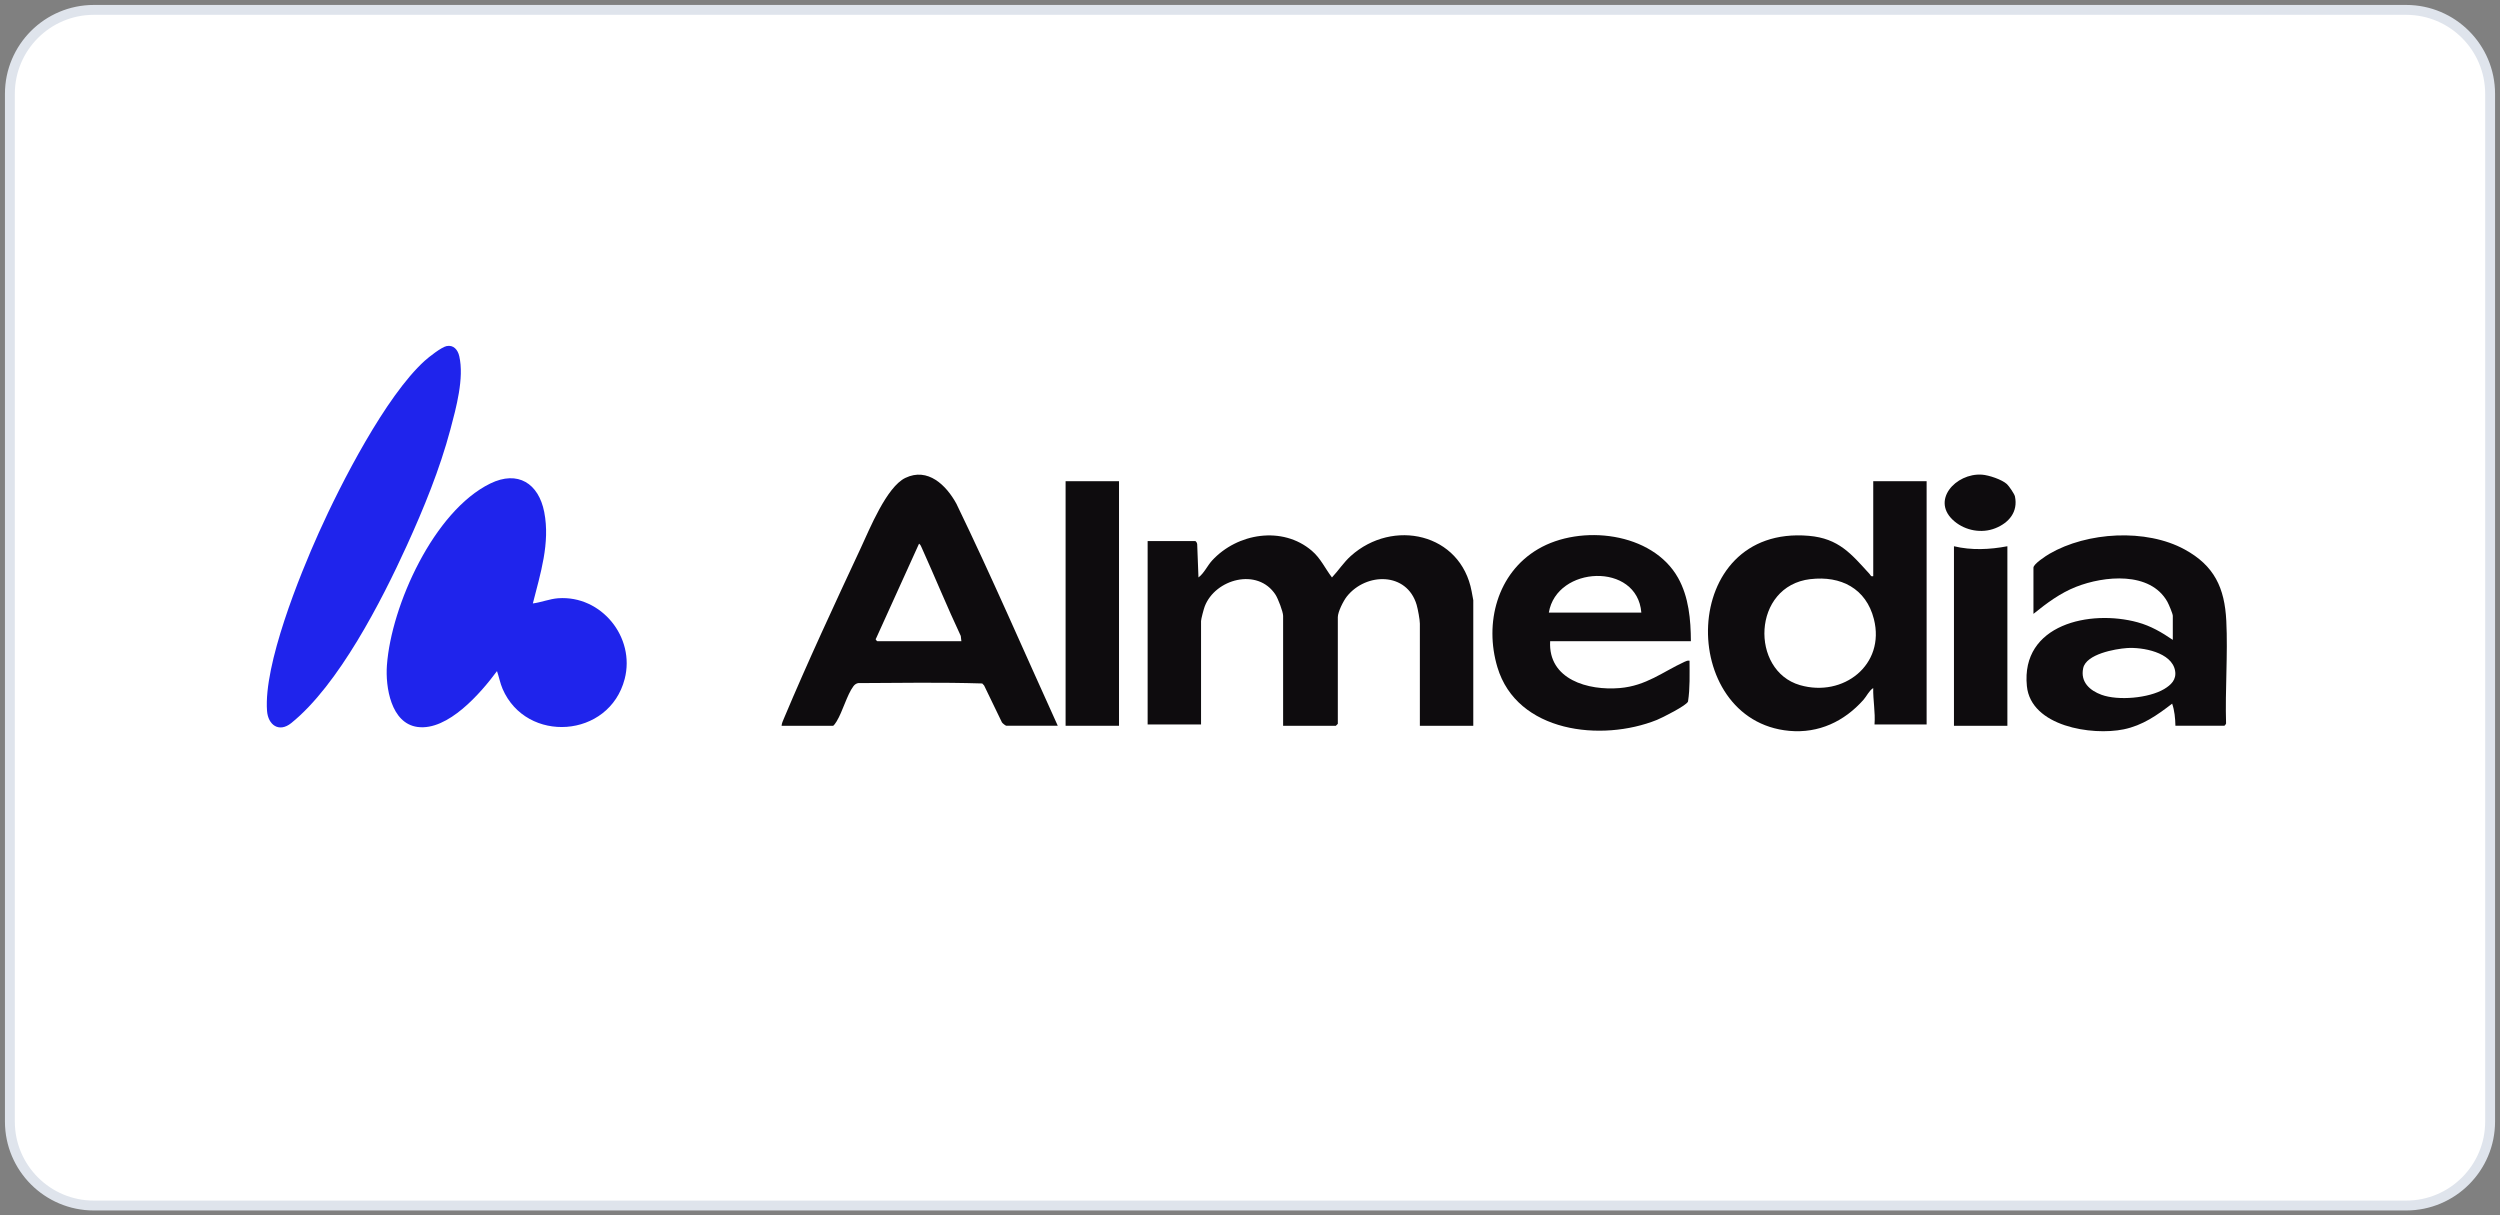
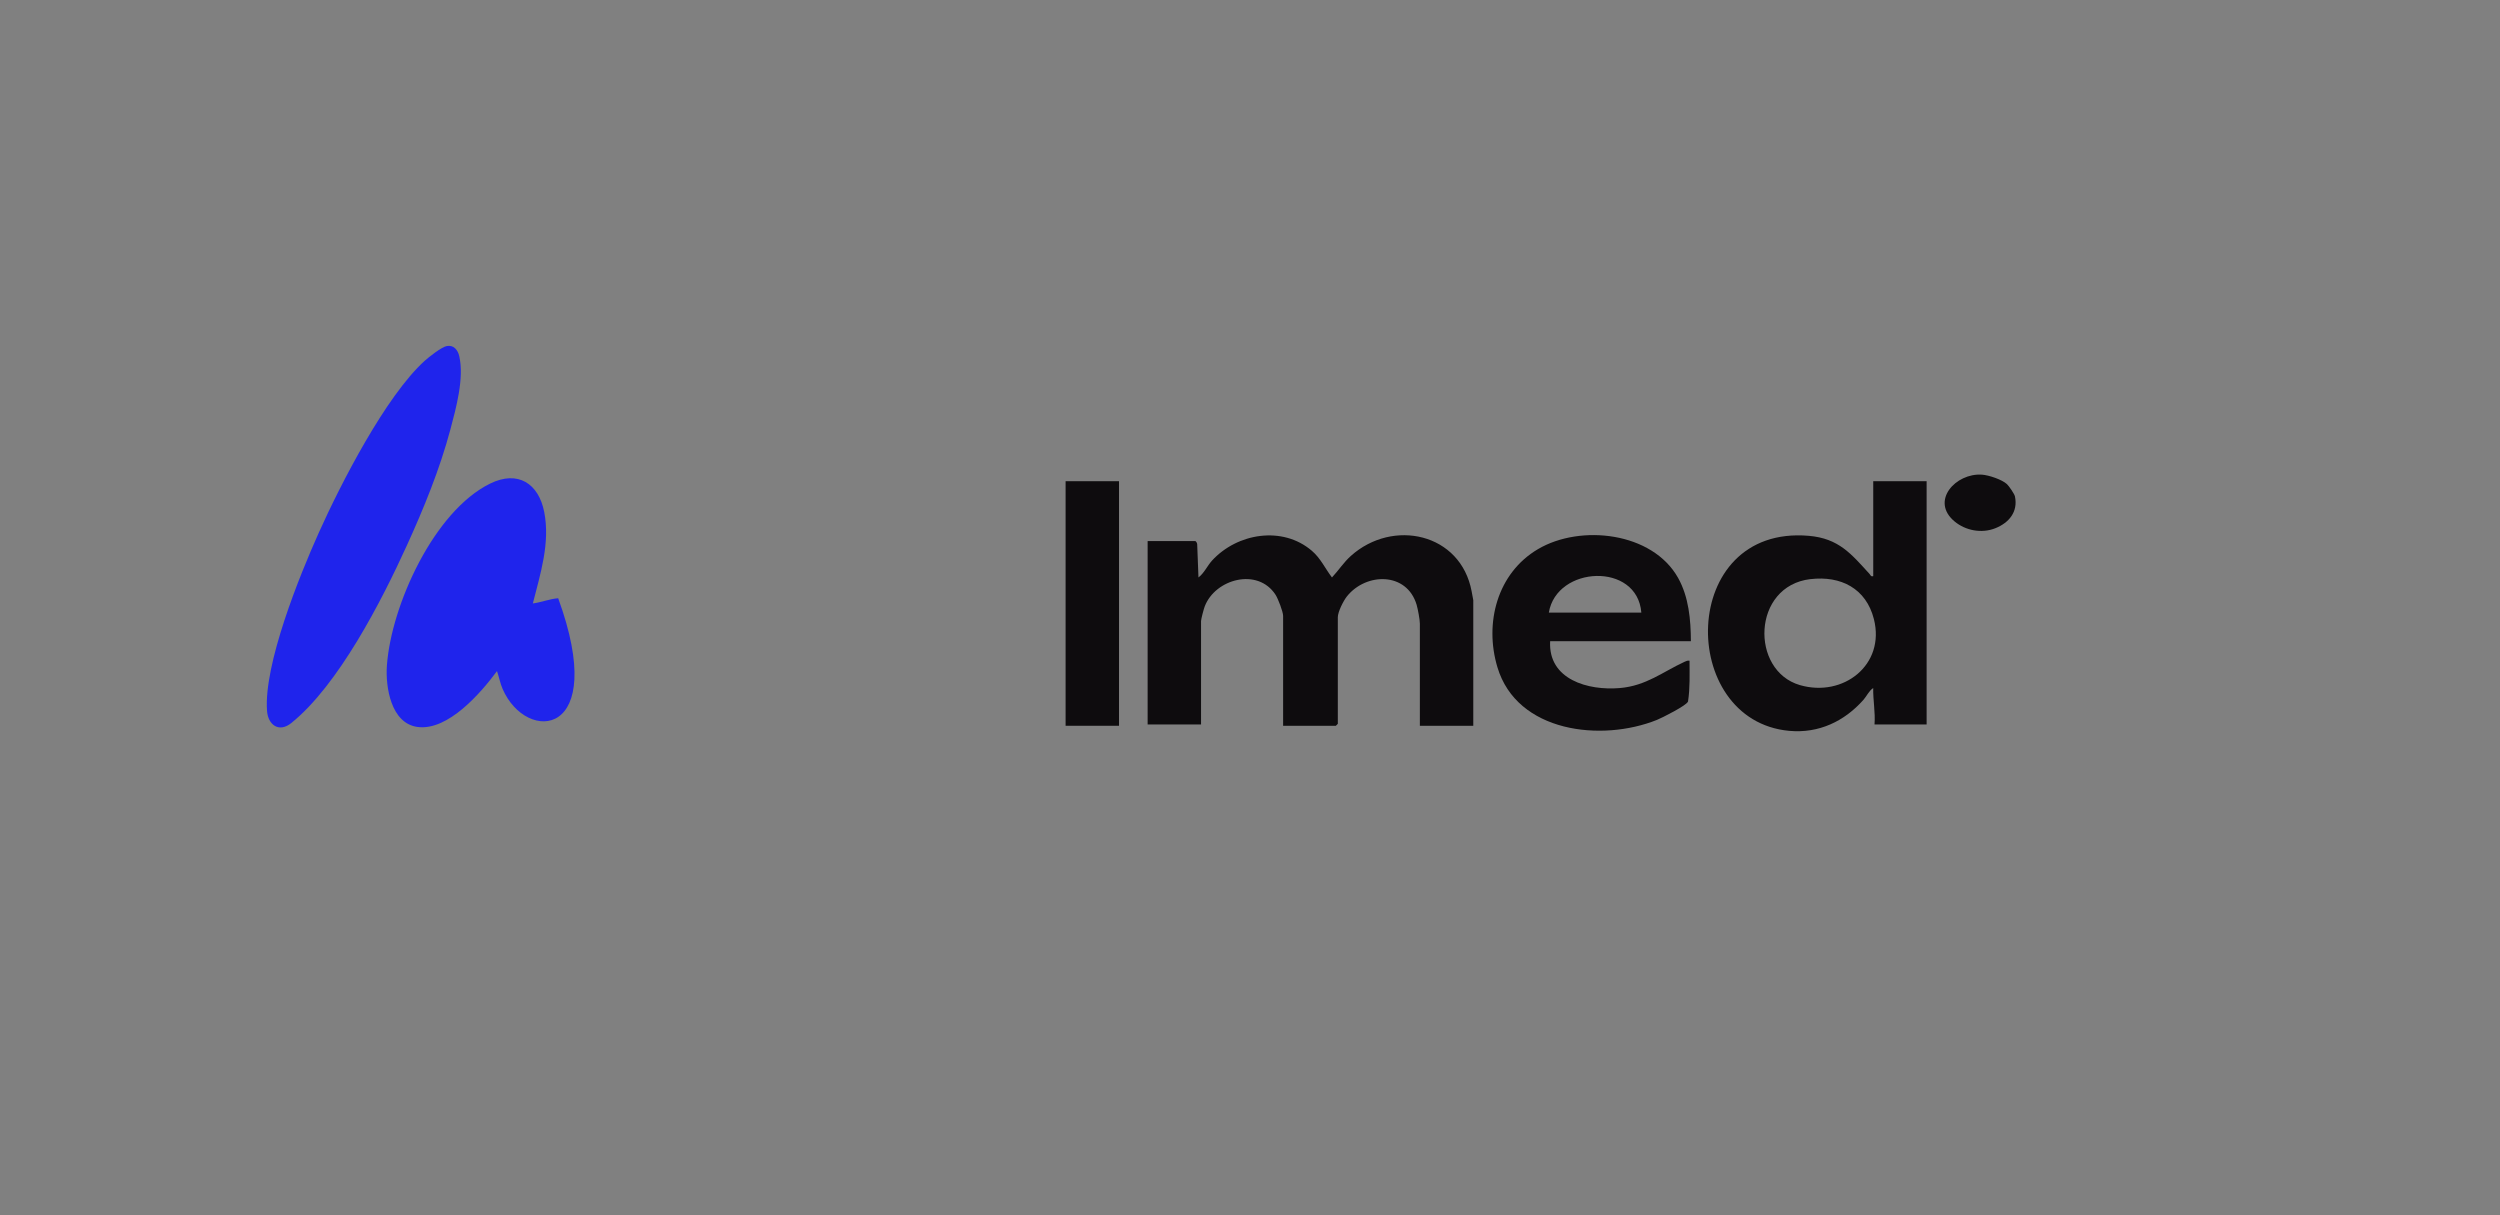
<svg xmlns="http://www.w3.org/2000/svg" width="253" height="123" viewBox="0 0 253 123" fill="none">
  <rect x="0" y="0" width="253" height="123" fill="#808080" stroke="none" />
-   <path d="M243.5 1H9.5C4.806 1 1 4.806 1 9.5V113.5C1 118.194 4.806 122 9.5 122H243.5C248.194 122 252 118.194 252 113.5V9.5C252 4.806 248.194 1 243.5 1Z" fill="white" stroke="#DFE4EC" />
-   <path d="M53.921 61.07C54.765 60.962 55.638 60.603 56.488 60.543C60.867 60.231 64.31 64.5 63.218 68.71C61.658 74.728 53.272 75.279 50.863 69.718C50.613 69.138 50.502 68.51 50.296 67.916C48.653 70.138 45.337 73.976 42.263 73.57C39.559 73.211 38.995 69.512 39.156 67.323C39.599 61.263 43.917 51.718 49.613 48.933C52.412 47.563 54.512 48.927 55.077 51.821C55.688 54.955 54.686 58.068 53.924 61.07H53.921Z" fill="#1F24EC" />
+   <path d="M53.921 61.07C54.765 60.962 55.638 60.603 56.488 60.543C61.658 74.728 53.272 75.279 50.863 69.718C50.613 69.138 50.502 68.51 50.296 67.916C48.653 70.138 45.337 73.976 42.263 73.57C39.559 73.211 38.995 69.512 39.156 67.323C39.599 61.263 43.917 51.718 49.613 48.933C52.412 47.563 54.512 48.927 55.077 51.821C55.688 54.955 54.686 58.068 53.924 61.07H53.921Z" fill="#1F24EC" />
  <path d="M45.181 35.027C45.904 34.871 46.334 35.407 46.479 36.051C46.986 38.269 46.163 41.266 45.579 43.461C44.508 47.479 42.881 51.46 41.158 55.238C38.615 60.82 34.252 69.335 29.466 73.182C28.242 74.163 27.129 73.377 27.023 71.939C26.677 67.254 30.292 58.292 32.278 53.874C34.492 48.941 39.042 40.079 42.976 36.515C43.408 36.125 44.664 35.141 45.181 35.027Z" fill="#1F24EC" />
  <path d="M120.955 54.752C121.047 54.776 121.156 54.966 121.156 55.08L121.285 58.438C121.865 58 122.179 57.253 122.665 56.723C125.216 53.95 129.785 53.196 132.755 55.736C133.658 56.507 134.088 57.512 134.795 58.438C135.462 57.728 135.971 56.921 136.702 56.264C140.949 52.449 147.832 53.942 148.932 59.854C148.964 60.018 149.096 60.699 149.096 60.743V73.448H143.69V63.115C143.69 62.717 143.492 61.648 143.363 61.205C142.374 57.873 138.261 57.923 136.311 60.35C135.958 60.791 135.388 61.917 135.388 62.456V73.251C135.388 73.264 135.203 73.448 135.19 73.448H129.851V62.324C129.851 61.912 129.336 60.577 129.086 60.192C127.284 57.409 122.973 58.588 121.915 61.377C121.82 61.627 121.546 62.651 121.546 62.851V73.317H116.141V54.755H120.953L120.955 54.752Z" fill="#0E0C0E" />
  <path d="M113.244 48.698H107.838V73.448H113.244V48.698Z" fill="#0E0C0E" />
-   <path d="M107.047 73.446H101.839C101.773 73.446 101.454 73.203 101.394 73.1L99.592 69.37L99.402 69.167C95.231 69.038 91.021 69.109 86.837 69.13C86.628 69.18 86.494 69.278 86.364 69.449C85.713 70.32 85.285 71.99 84.66 73.013C84.597 73.116 84.38 73.448 84.304 73.448H79.096C79.115 73.19 79.236 72.937 79.337 72.699C81.734 66.993 84.491 61.073 87.114 55.452C88.013 53.52 89.72 49.286 91.619 48.366C93.894 47.266 95.766 49.107 96.787 50.977C100.373 58.385 103.639 65.954 107.047 73.448V73.446ZM97.291 64.891L97.231 64.358C95.846 61.406 94.611 58.382 93.271 55.412C93.202 55.259 93.152 55.119 93.007 55.019L88.652 64.624C88.528 64.701 88.776 64.891 88.789 64.891H97.291Z" fill="#0E0C0E" />
  <path d="M171.113 64.891H156.875C156.661 68.771 160.716 69.908 163.929 69.631C166.596 69.402 168.258 67.996 170.49 66.967C170.656 66.89 170.788 66.832 170.981 66.864C170.981 68.246 171.039 69.621 170.828 70.99C170.72 71.378 168.19 72.649 167.686 72.852C162.083 75.105 153.519 74.14 151.538 67.523C150.198 63.054 151.514 58.002 155.651 55.568C159.954 53.032 167.224 53.842 169.823 58.483C170.907 60.419 171.107 62.714 171.118 64.891H171.113ZM166.103 61.994C165.697 56.858 157.524 57.245 156.743 61.994H166.103Z" fill="#0E0C0E" />
  <path d="M194.974 48.698V73.316H189.701C189.796 72.069 189.545 70.866 189.569 69.631C189.144 69.9 188.915 70.446 188.585 70.818C186.649 73.002 184.061 74.234 181.08 73.963C169.741 72.934 169.852 53.093 183.048 54.225C186.092 54.486 187.35 56.063 189.2 58.087C189.318 58.216 189.316 58.369 189.572 58.308V48.698H194.977H194.974ZM183.208 58.606C177.302 59.308 177.099 67.866 182.153 69.333C186.543 70.607 190.814 67.281 189.638 62.651C188.851 59.553 186.295 58.242 183.208 58.609V58.606Z" fill="#0E0C0E" />
-   <path d="M220.152 73.446C220.139 72.697 220.062 71.91 219.822 71.209C218.308 72.377 216.831 73.417 214.913 73.81C211.702 74.467 205.529 73.52 205.12 69.433C204.495 63.176 211.52 61.661 216.33 62.978C217.664 63.344 218.757 63.988 219.888 64.756V62.321C219.888 62.112 219.474 61.144 219.337 60.896C217.596 57.797 212.932 58.272 210.098 59.387C208.484 60.023 207.12 61.044 205.785 62.123V57.448C205.785 57.071 207.065 56.243 207.41 56.042C211.225 53.824 217.176 53.473 221.081 55.602C224.091 57.243 225.136 59.488 225.302 62.841C225.468 66.194 225.175 69.811 225.278 73.229C225.257 73.298 225.138 73.443 225.099 73.443H220.155L220.152 73.446ZM215.243 65.584C214.021 65.671 211.122 66.196 210.819 67.616C210.515 69.035 211.507 69.887 212.676 70.314C214.362 70.929 217.453 70.657 219.005 69.737C219.712 69.317 220.276 68.779 220.12 67.882C219.796 66.006 216.81 65.474 215.24 65.584H215.243Z" fill="#0E0C0E" />
-   <path d="M203.147 55.28V73.448H197.741V55.28C199.509 55.707 201.374 55.617 203.147 55.28Z" fill="#0E0C0E" />
  <path d="M203.107 48.999C203.305 49.181 203.857 49.98 203.912 50.236C204.242 51.8 203.303 52.914 201.92 53.46C200.538 54.006 198.921 53.697 197.81 52.776C195.304 50.7 197.924 47.846 200.58 48.036C201.277 48.086 202.593 48.526 203.11 48.999H203.107Z" fill="#0E0C0E" />
</svg>